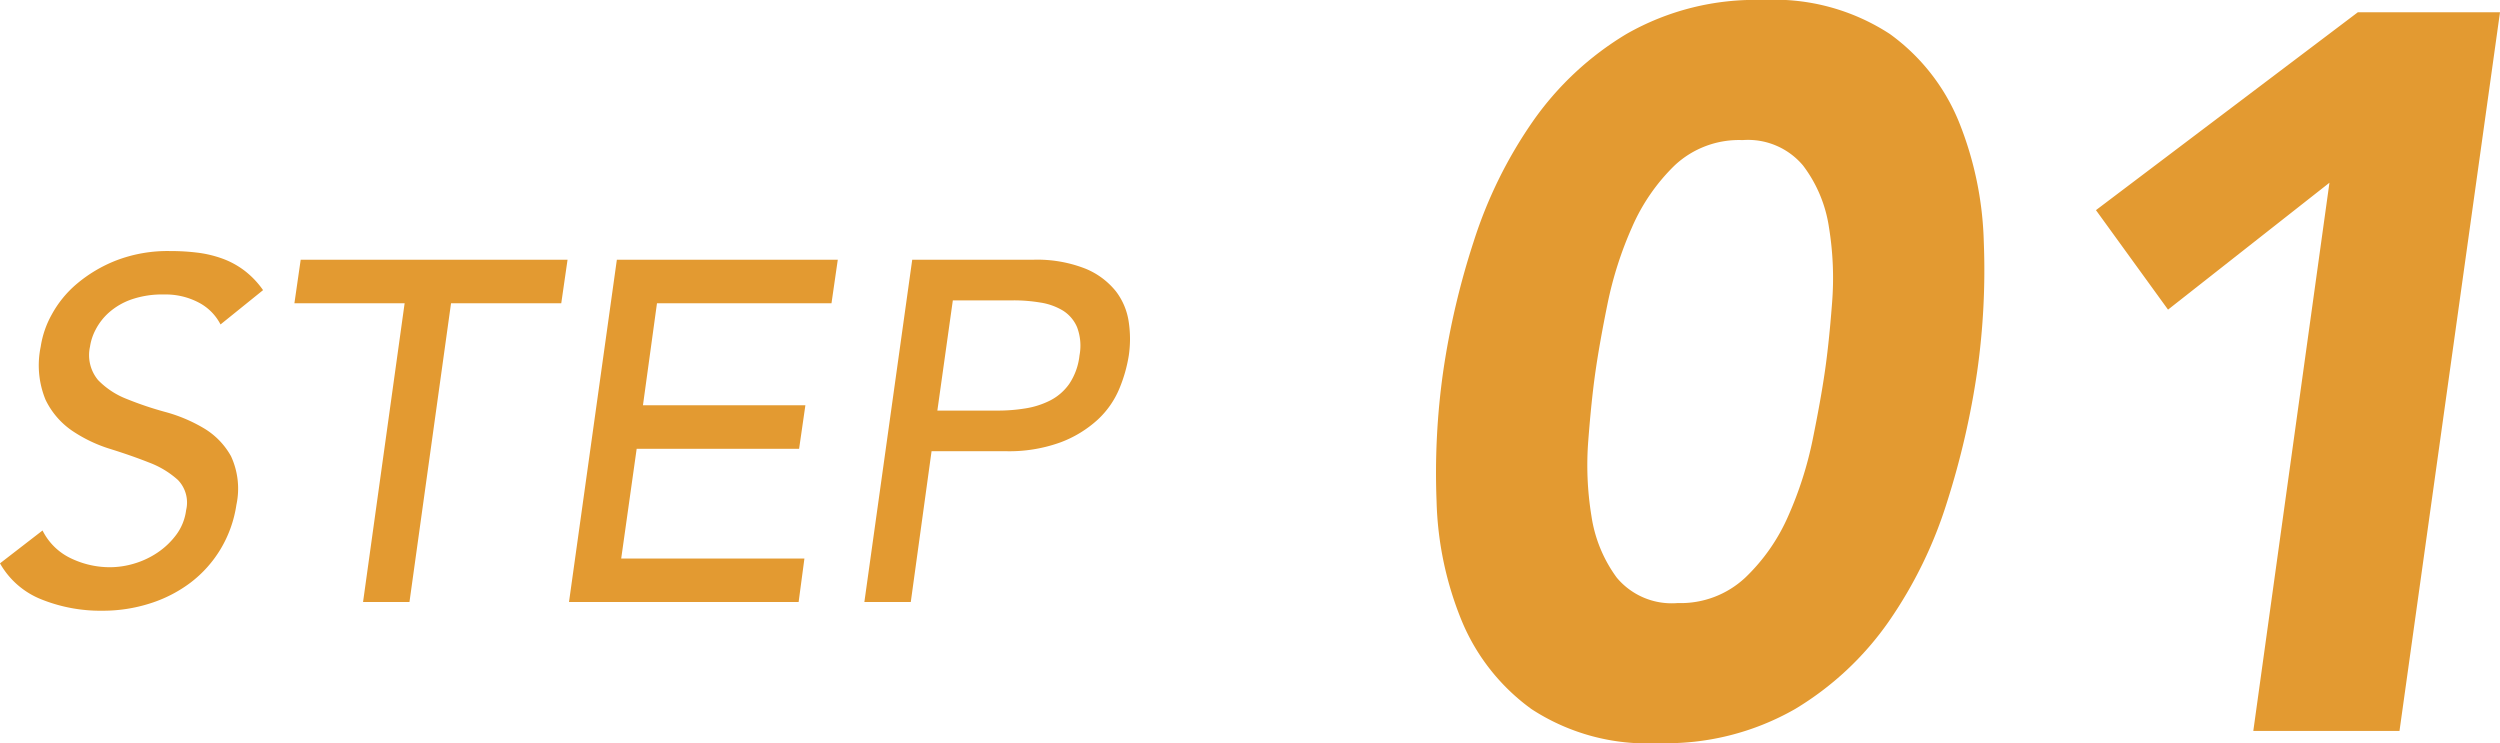
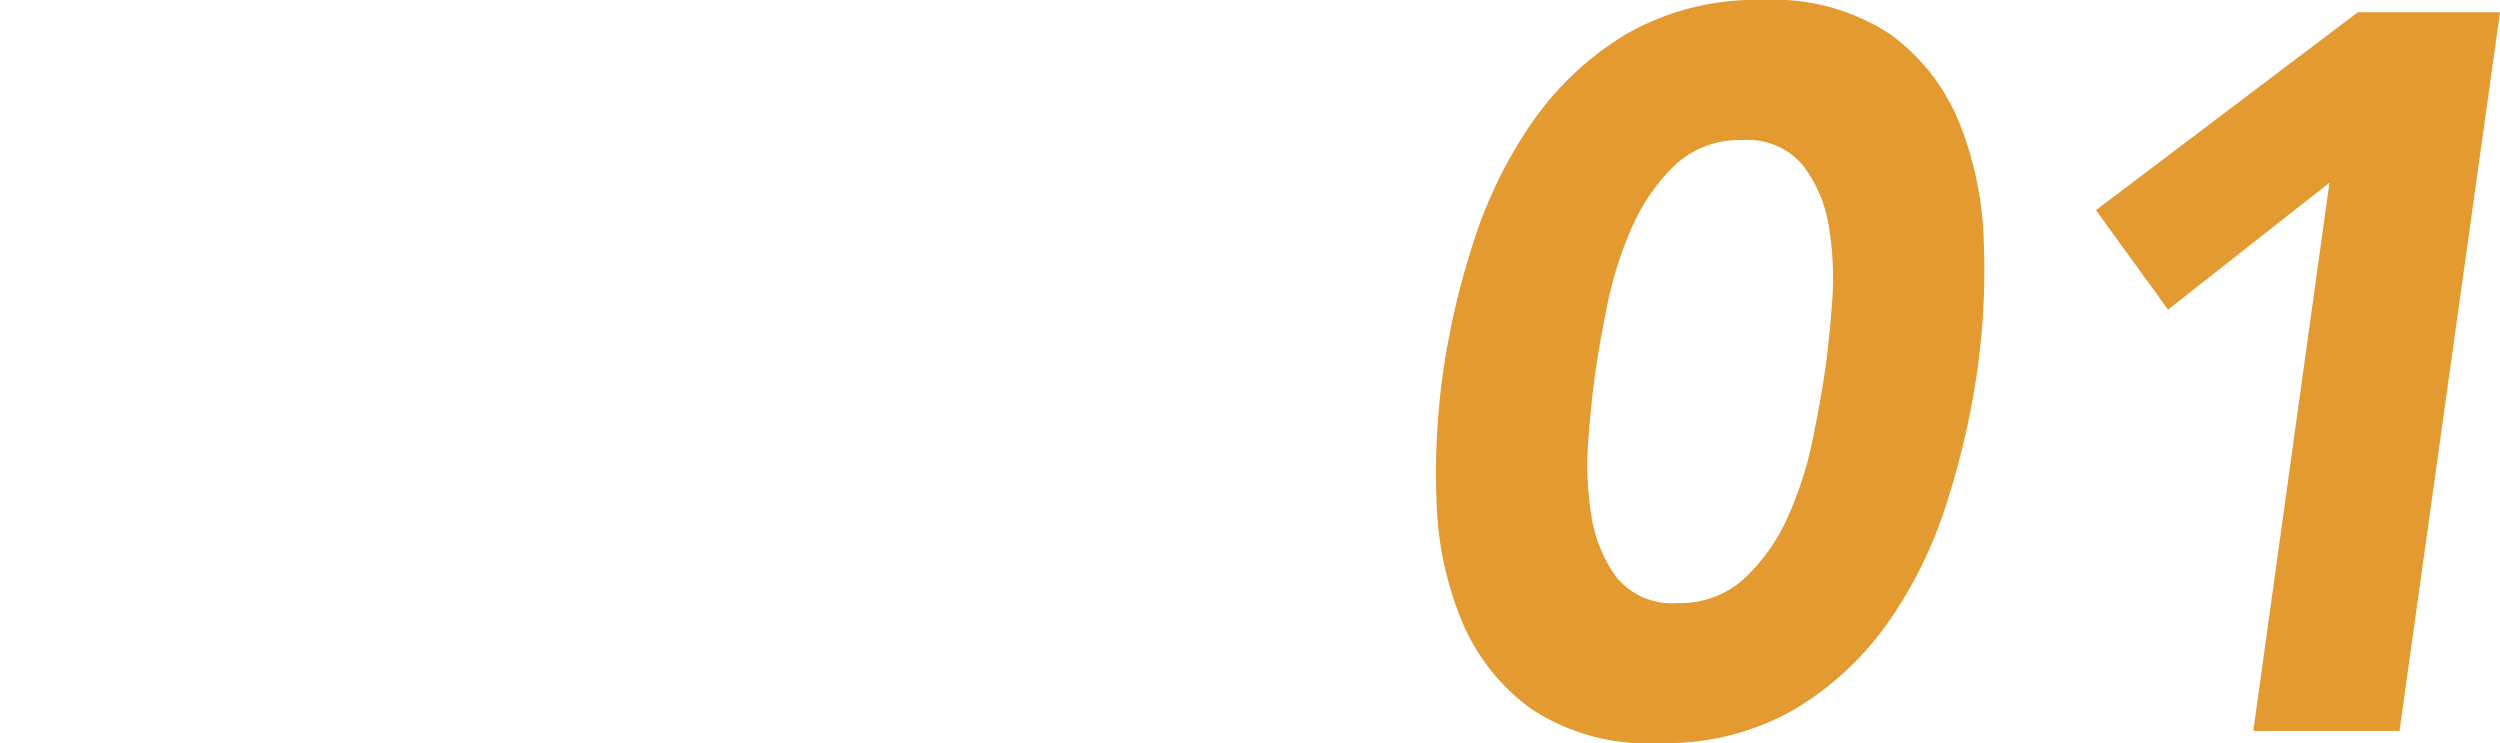
<svg xmlns="http://www.w3.org/2000/svg" height="46.116" viewBox="0 0 155.143 46.116" width="155.143">
  <g fill="#e39a31">
-     <path d="m-31.05-4.44a3.762 3.762 0 0 0 1.755 1.725 5.575 5.575 0 0 0 2.445.555 5.252 5.252 0 0 0 1.485-.225 5.257 5.257 0 0 0 1.44-.675 4.742 4.742 0 0 0 1.17-1.11 3.242 3.242 0 0 0 .615-1.53 2.013 2.013 0 0 0 -.51-1.875 5.621 5.621 0 0 0 -1.785-1.08q-1.1-.435-2.4-.84a8.927 8.927 0 0 1 -2.365-1.125 4.908 4.908 0 0 1 -1.665-1.935 5.635 5.635 0 0 1 -.3-3.285 5.891 5.891 0 0 1 .675-1.98 6.665 6.665 0 0 1 1.56-1.92 8.7 8.7 0 0 1 2.445-1.455 8.886 8.886 0 0 1 3.36-.585 13.416 13.416 0 0 1 1.695.1 7.114 7.114 0 0 1 1.56.375 5.2 5.2 0 0 1 1.365.75 5.457 5.457 0 0 1 1.14 1.2l-2.64 2.13a3.157 3.157 0 0 0 -1.335-1.35 4.4 4.4 0 0 0 -2.175-.51 5.831 5.831 0 0 0 -2.04.315 4.2 4.2 0 0 0 -1.38.81 3.692 3.692 0 0 0 -.825 1.065 3.3 3.3 0 0 0 -.345 1.05 2.418 2.418 0 0 0 .5 2.07 4.973 4.973 0 0 0 1.77 1.17 21.042 21.042 0 0 0 2.4.81 9.609 9.609 0 0 1 2.385 1.005 4.64 4.64 0 0 1 1.695 1.74 4.791 4.791 0 0 1 .335 3.02 7.465 7.465 0 0 1 -.99 2.76 7.393 7.393 0 0 1 -1.86 2.07 8.34 8.34 0 0 1 -2.52 1.29 9.611 9.611 0 0 1 -2.94.45 9.826 9.826 0 0 1 -3.78-.7 5.11 5.11 0 0 1 -2.58-2.24zm22.47-14.1h-6.84l.39-2.7h16.56l-.39 2.7h-6.84l-2.58 18.54h-2.88zm13.17-2.7h13.71l-.39 2.7h-10.83l-.87 6.33h10.08l-.39 2.7h-10.08l-.96 6.81h11.37l-.36 2.7h-14.25zm18.33 0h7.47a8.164 8.164 0 0 1 3.285.555 4.7 4.7 0 0 1 1.89 1.41 4.083 4.083 0 0 1 .795 1.92 7.073 7.073 0 0 1 0 2.055 9.023 9.023 0 0 1 -.585 2.055 5.511 5.511 0 0 1 -1.335 1.92 7.1 7.1 0 0 1 -2.3 1.41 9.327 9.327 0 0 1 -3.435.555h-4.585l-1.29 9.36h-2.88zm1.56 9.36h3.78a10.571 10.571 0 0 0 1.68-.135 5.182 5.182 0 0 0 1.545-.495 3.26 3.26 0 0 0 1.185-1.035 3.922 3.922 0 0 0 .63-1.755 3.24 3.24 0 0 0 -.15-1.755 2.253 2.253 0 0 0 -.885-1.035 3.841 3.841 0 0 0 -1.395-.495 10.019 10.019 0 0 0 -1.65-.135h-3.78z" transform="translate(33.69 37.36)" />
    <path d="m-32.13-22.3a48.567 48.567 0 0 1 1.89-8.064 27.859 27.859 0 0 1 3.654-7.436 19.008 19.008 0 0 1 5.827-5.449 16.106 16.106 0 0 1 8.474-2.111 13.122 13.122 0 0 1 7.875 2.11 12.577 12.577 0 0 1 4.284 5.45 21.4 21.4 0 0 1 1.544 7.434 44.747 44.747 0 0 1 -.41 8.064 50.6 50.6 0 0 1 -1.859 8.064 27.17 27.17 0 0 1 -3.622 7.438 19.008 19.008 0 0 1 -5.827 5.445 16.106 16.106 0 0 1 -8.474 2.111 13.122 13.122 0 0 1 -7.875-2.111 12.8 12.8 0 0 1 -4.316-5.445 20.935 20.935 0 0 1 -1.575-7.434 44.747 44.747 0 0 1 .41-8.066zm9.45 0q-.252 1.764-.441 4.221a19.541 19.541 0 0 0 .189 4.725 8.565 8.565 0 0 0 1.575 3.843 4.443 4.443 0 0 0 3.78 1.575 5.865 5.865 0 0 0 4.19-1.575 11.8 11.8 0 0 0 2.677-3.843 22.956 22.956 0 0 0 1.51-4.727q.5-2.457.756-4.221t.444-4.221a19.541 19.541 0 0 0 -.189-4.725 8.366 8.366 0 0 0 -1.611-3.843 4.459 4.459 0 0 0 -3.749-1.575 5.838 5.838 0 0 0 -4.221 1.575 12.044 12.044 0 0 0 -2.646 3.843 22.956 22.956 0 0 0 -1.512 4.725q-.5 2.457-.752 4.223zm45.549-11.72-10.017 7.875-4.473-6.174 16.254-12.281h8.82l-6.237 44.6h-9.072z" transform="translate(121.69 45.36)" />
  </g>
</svg>